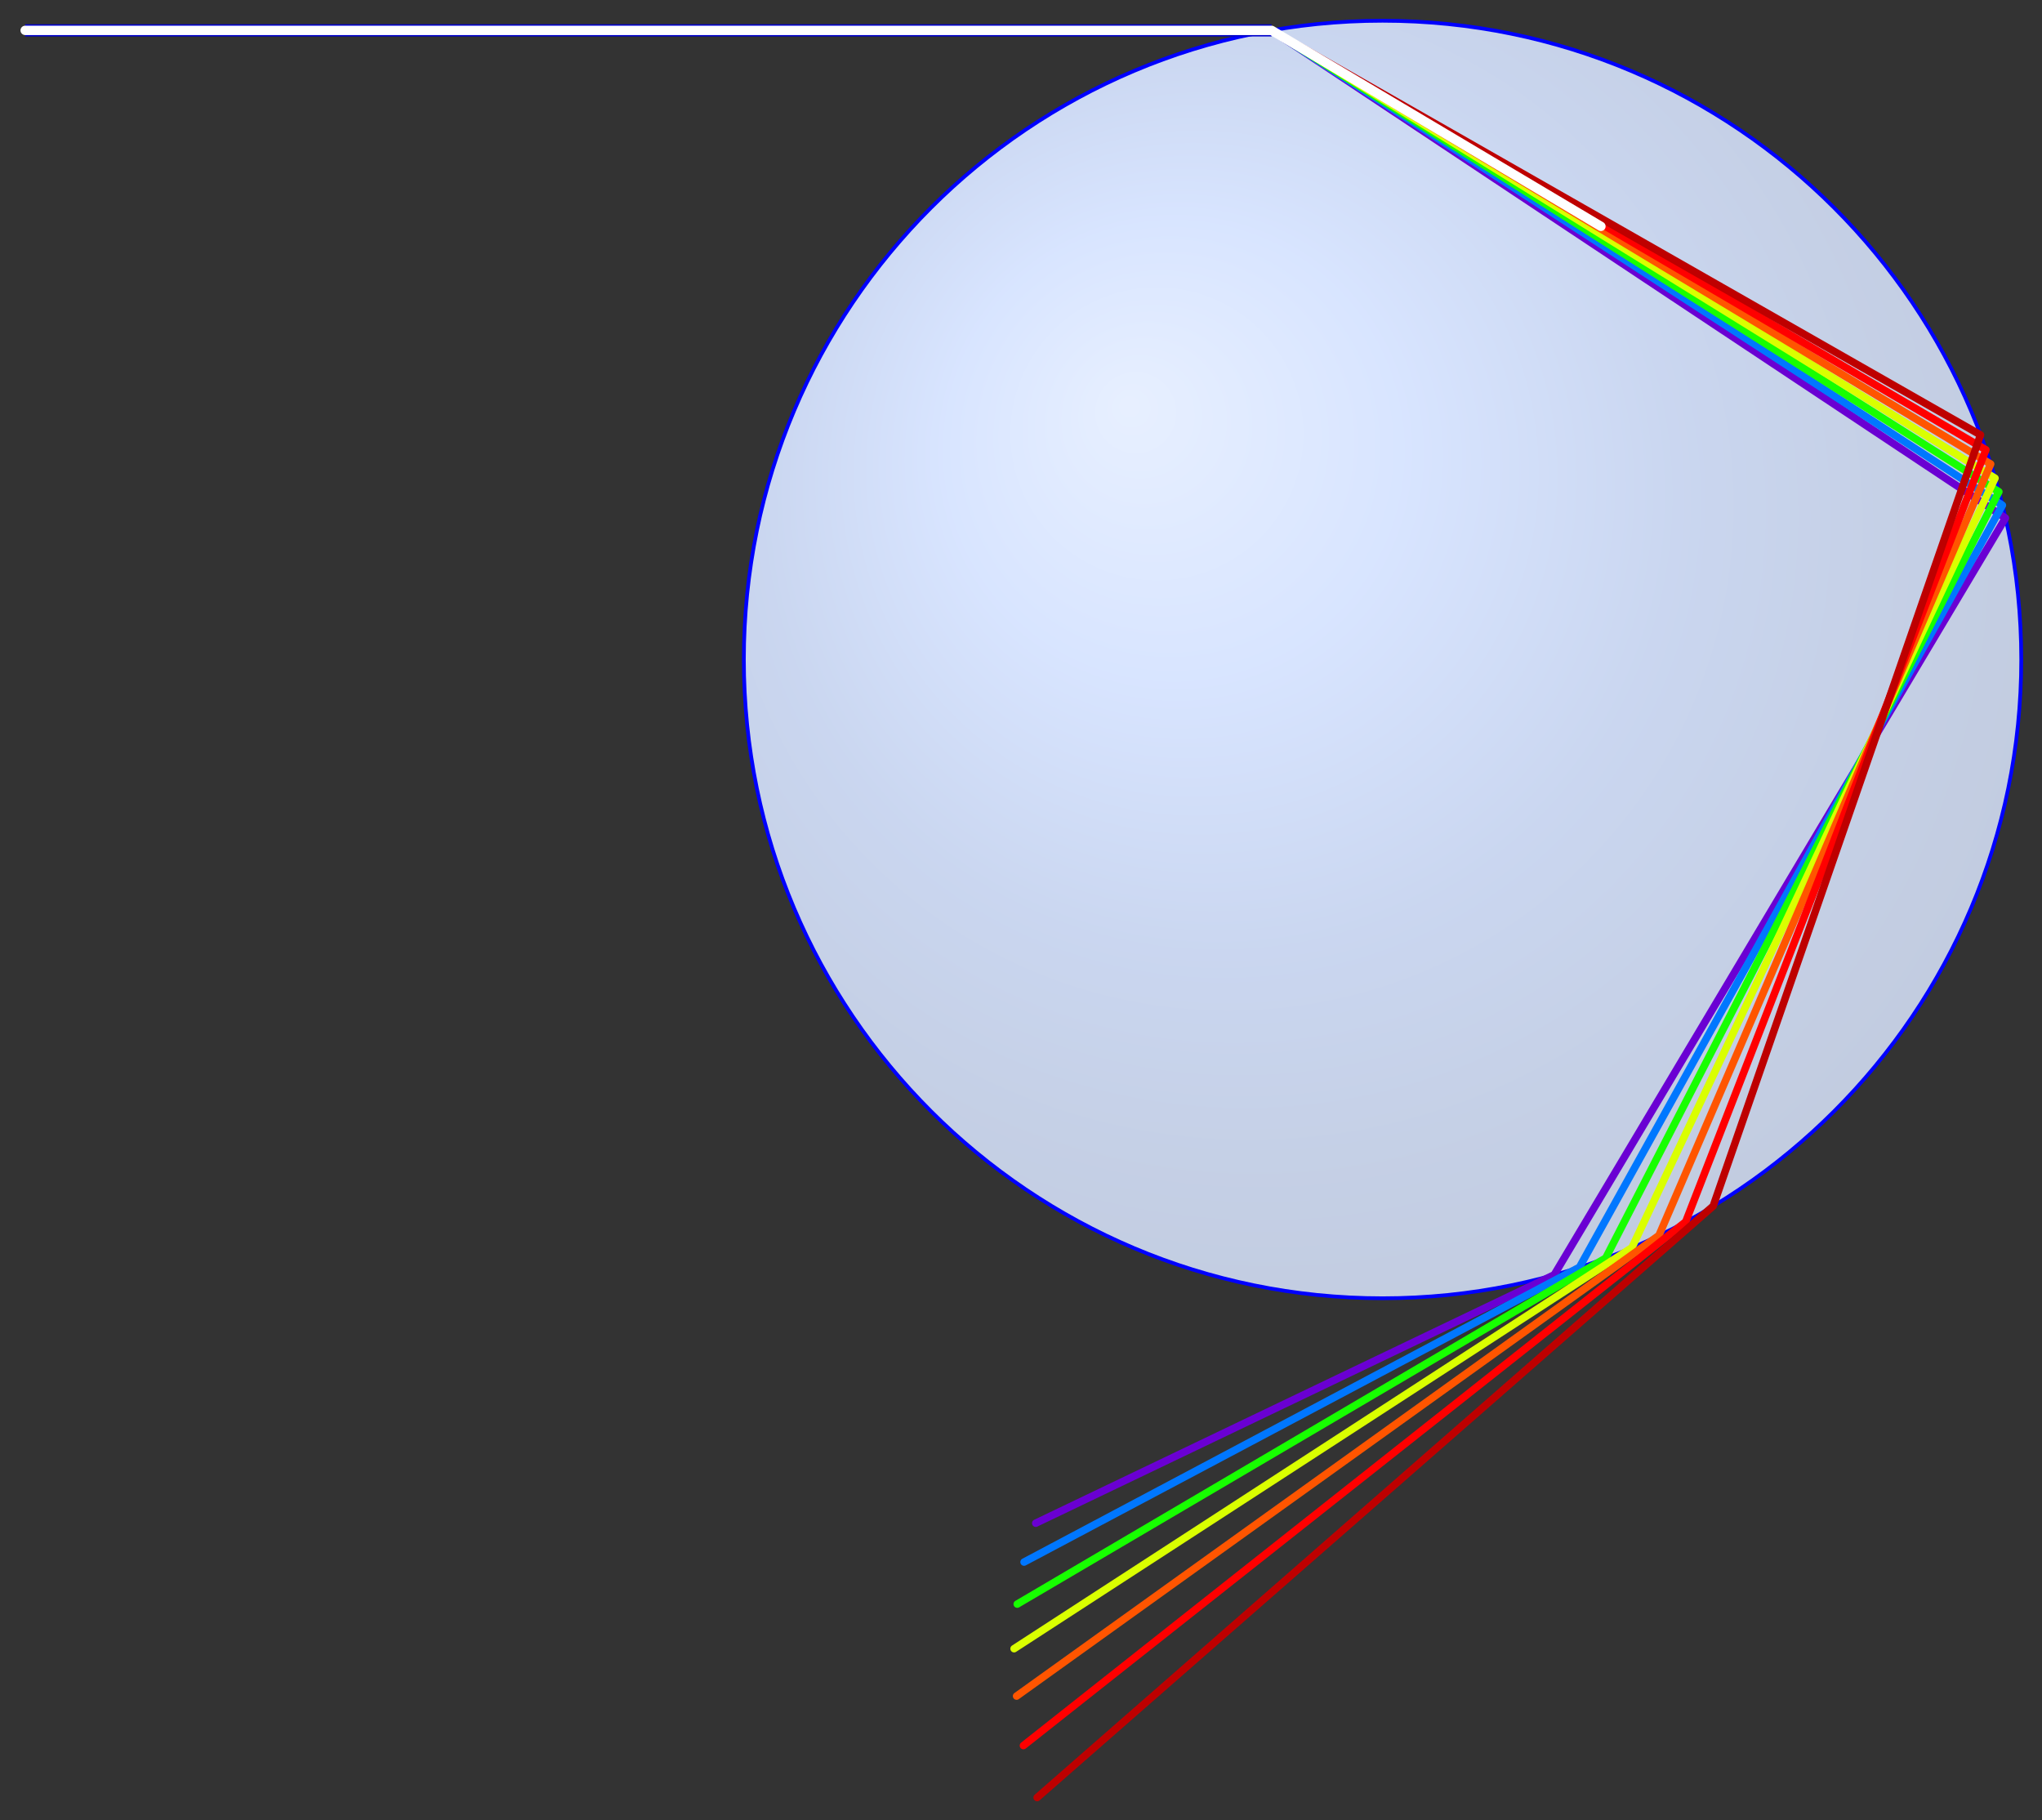
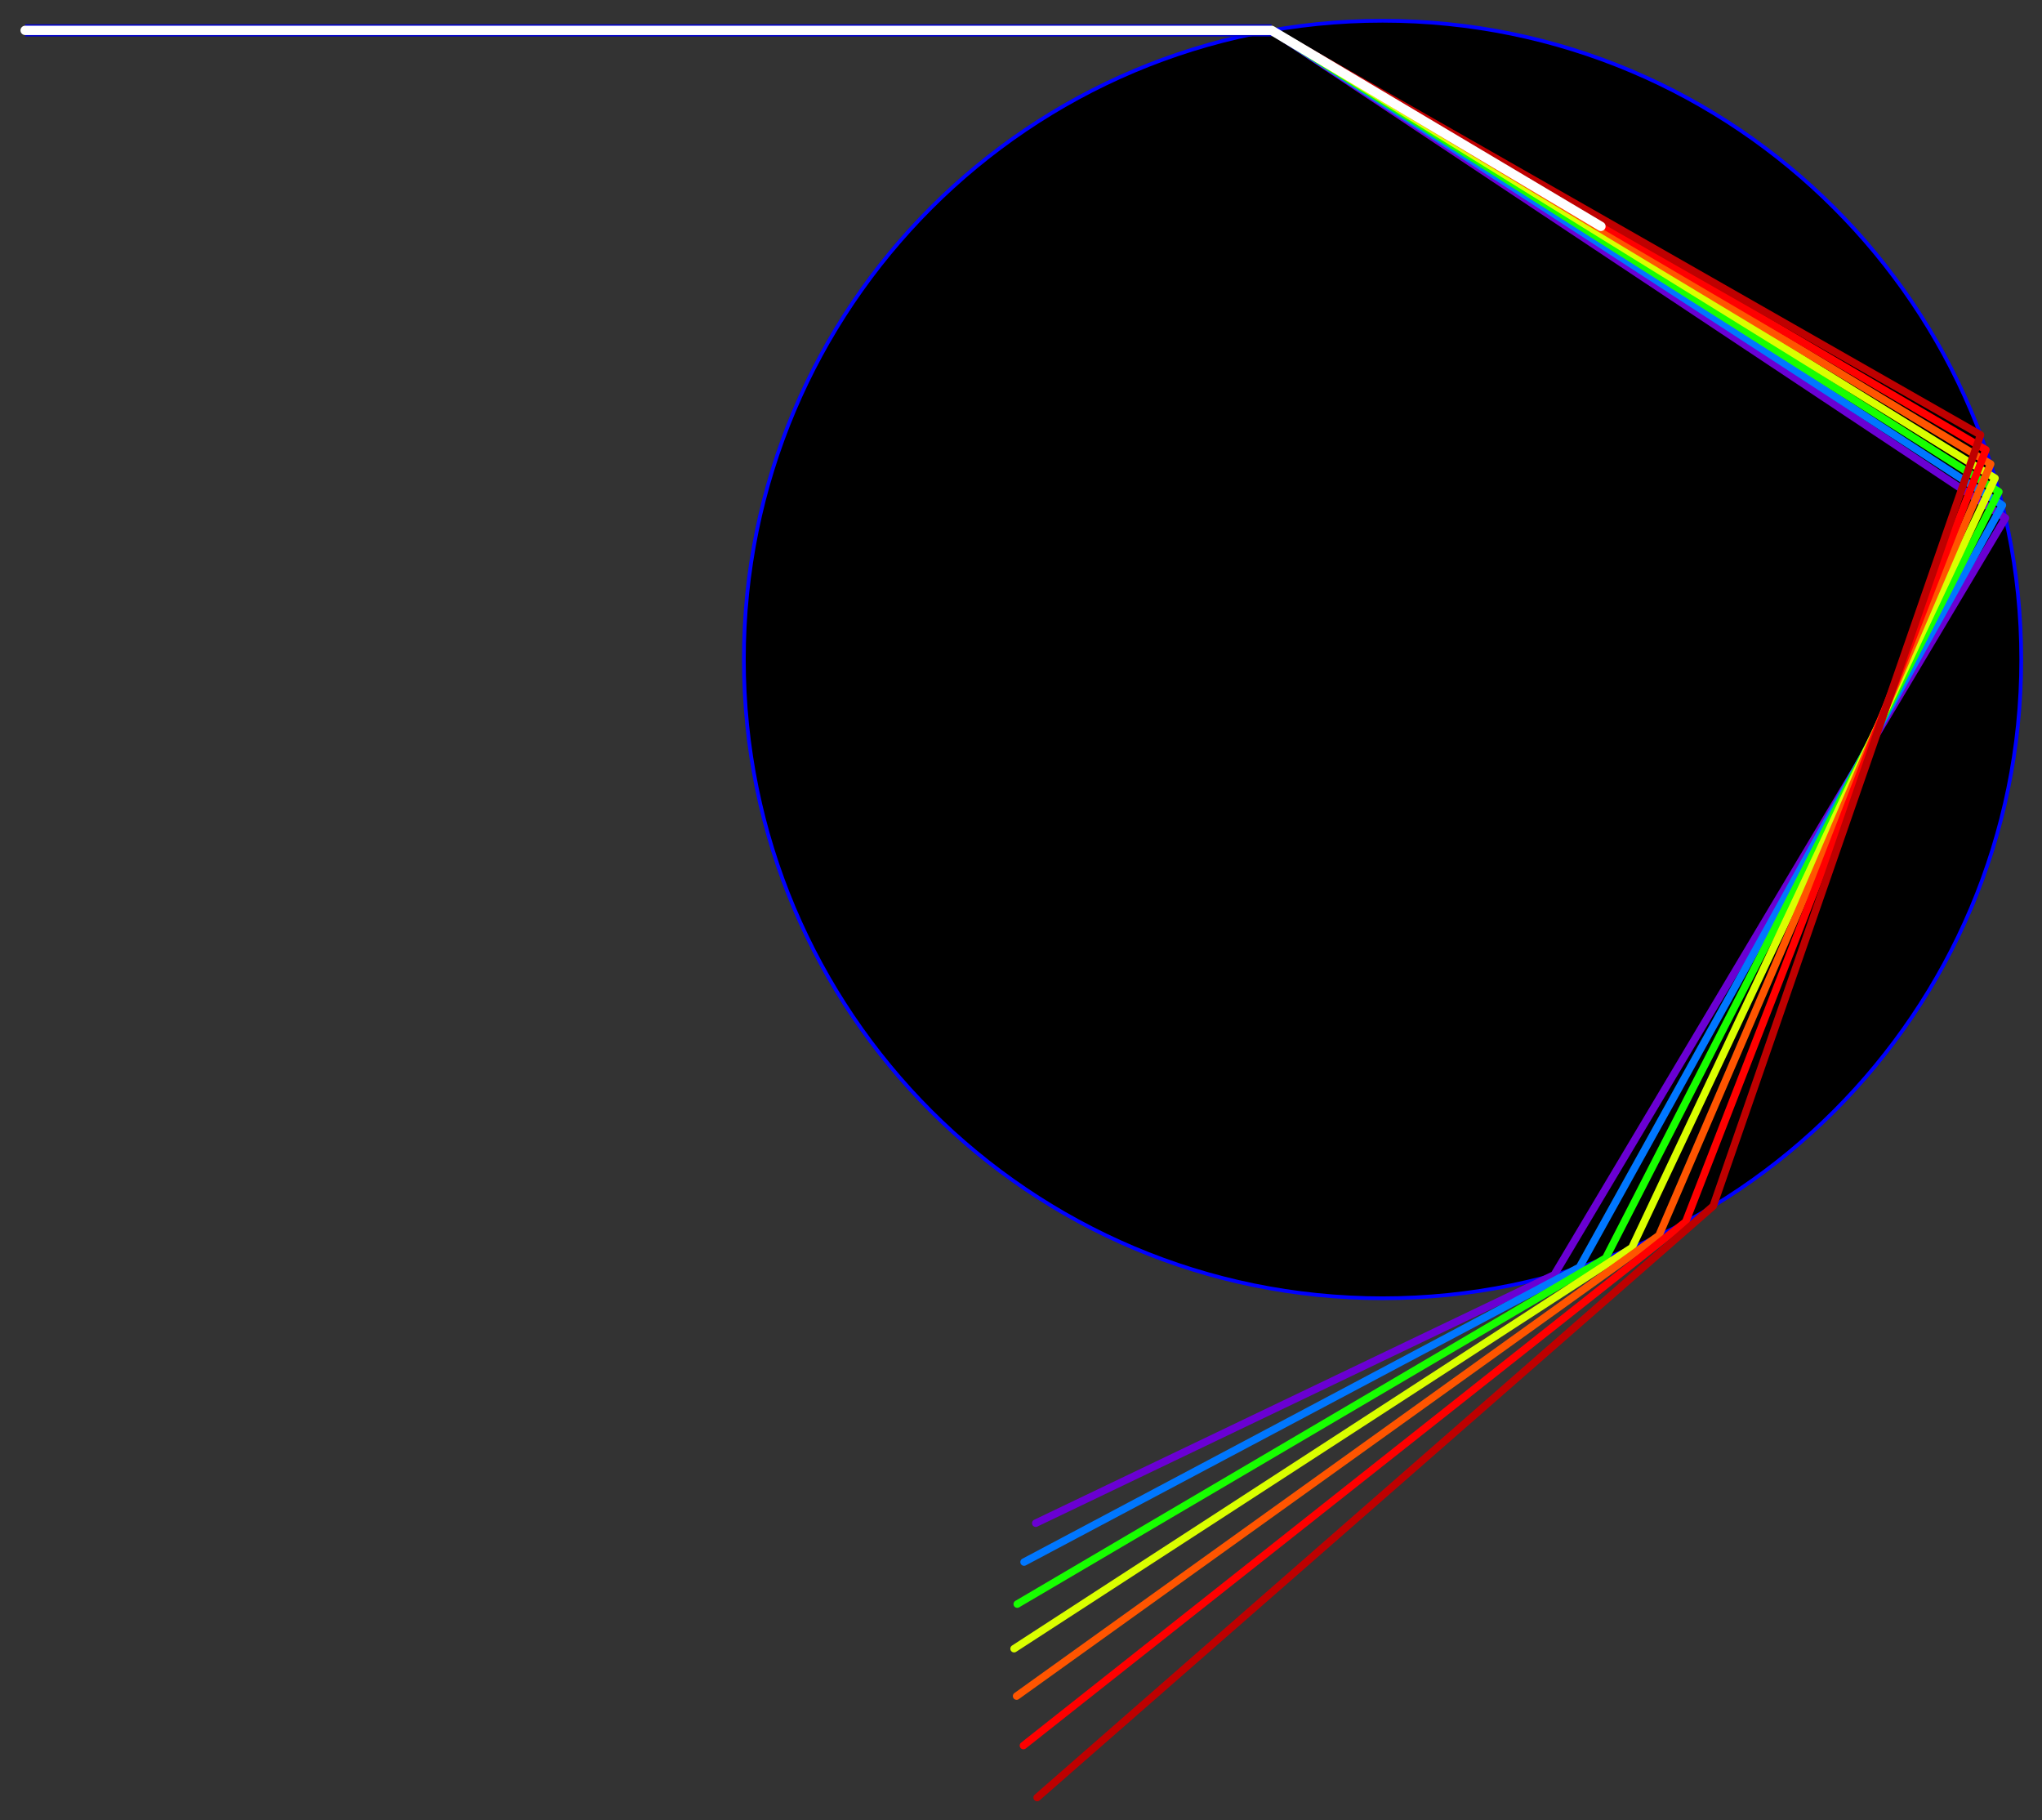
<svg xmlns="http://www.w3.org/2000/svg" width="289.931" height="258.43" viewBox="-72 -72 217.448 193.823">
  <rect x="-72" y="-72" width="217.448" height="193.823" fill="#333333" stroke="none" />
  <g stroke="#000" stroke-miterlimit="10" stroke-width=".4" transform="matrix(.996 0 0 -.996 75.225 -1.777)">
    <path stroke="none" d="M68.287 0c0 37.714-30.573 68.287-68.287 68.287-37.714 0-68.287-30.573-68.287-68.287 0-37.714 30.573-68.287 68.287-68.287 37.714 0 68.287 30.573 68.287 68.287ZM0 0" />
    <clipPath id="a">
-       <path d="M68.287 0c0 37.714-30.573 68.287-68.287 68.287-37.714 0-68.287-30.573-68.287-68.287 0-37.714 30.573-68.287 68.287-68.287 37.714 0 68.287 30.573 68.287 68.287ZM0 0" />
-     </clipPath>
+       </clipPath>
    <g clip-path="url(#a)">
      <g transform="scale(2.722)">
        <radialGradient id="b" fx=".4" fy=".6">
          <stop offset="0" stop-color="#ecf2ff" />
          <stop offset=".18" stop-color="#a0bcff" />
          <stop offset=".36" stop-color="#5974b3" />
          <stop offset=".5" stop-color="#405380" />
          <stop offset="1" />
        </radialGradient>
        <circle cx="50.188" cy="50.188" r="50.188" stroke="none" style="fill:url(#b);stroke:none" transform="translate(-50.188 -50.188)" />
      </g>
    </g>
-     <path fill="#e6eeff" fill-opacity=".8" stroke="none" stroke-opacity=".8" d="M68.287 0c0 37.714-30.573 68.287-68.287 68.287-37.714 0-68.287-30.573-68.287-68.287 0-37.714 30.573-68.287 68.287-68.287 37.714 0 68.287 30.573 68.287 68.287ZM0 0" />
    <path fill="none" stroke="#00f" d="M68.287 0c0 37.714-30.573 68.287-68.287 68.287-37.714 0-68.287-30.573-68.287-68.287 0-37.714 30.573-68.287 68.287-68.287 37.714 0 68.287 30.573 68.287 68.287ZM0 0" />
    <path fill="none" stroke="#6a00d3" stroke-linecap="round" stroke-linejoin="round" stroke-width=".8" d="m-11.859 67.258 78.455-52.135L18.352-65.78-37.08-92.333" />
    <path fill="none" stroke="#07f" stroke-linecap="round" stroke-linejoin="round" stroke-width=".8" d="m-11.859 67.258 78.131-50.764-45.22-81.462-59.38-31.52" />
    <path fill="none" stroke="#17ff00" stroke-linecap="round" stroke-linejoin="round" stroke-width=".8" d="m-11.859 67.258 77.754-49.325L23.86-63.988l-62.916-36.994" />
    <path fill="none" stroke="#daff00" stroke-linecap="round" stroke-linejoin="round" stroke-width=".8" d="m-11.859 67.258 77.341-47.874-38.82-82.257-66.057-42.876" />
    <path fill="none" stroke="#f50" stroke-linecap="round" stroke-linejoin="round" stroke-width=".8" d="m-11.859 67.258 76.875-46.359-35.465-82.465-68.677-49.25" />
    <path fill="none" stroke="red" stroke-linecap="round" stroke-linejoin="round" stroke-width=".8" d="M-11.859 67.258 64.508 22.42 32.41-60.11l-70.806-55.997" />
    <path fill="none" stroke="#be0000" stroke-linecap="round" stroke-linejoin="round" stroke-width=".8" d="m-11.859 67.258 75.79-43.245L35.35-58.43l-72.28-63.233" />
    <path fill="none" stroke="#00c" stroke-width="1.3" d="M-145.127 67.258H-11.86" />
-     <path fill="none" stroke="#fff" stroke-linecap="round" stroke-linejoin="round" stroke-width="1" d="M-145.127 67.258H-11.86M-11.859 67.258l35.207-20.951" />
+     <path fill="none" stroke="#fff" stroke-linecap="round" stroke-linejoin="round" stroke-width="1" d="M-145.127 67.258H-11.86l35.207-20.951" />
  </g>
</svg>